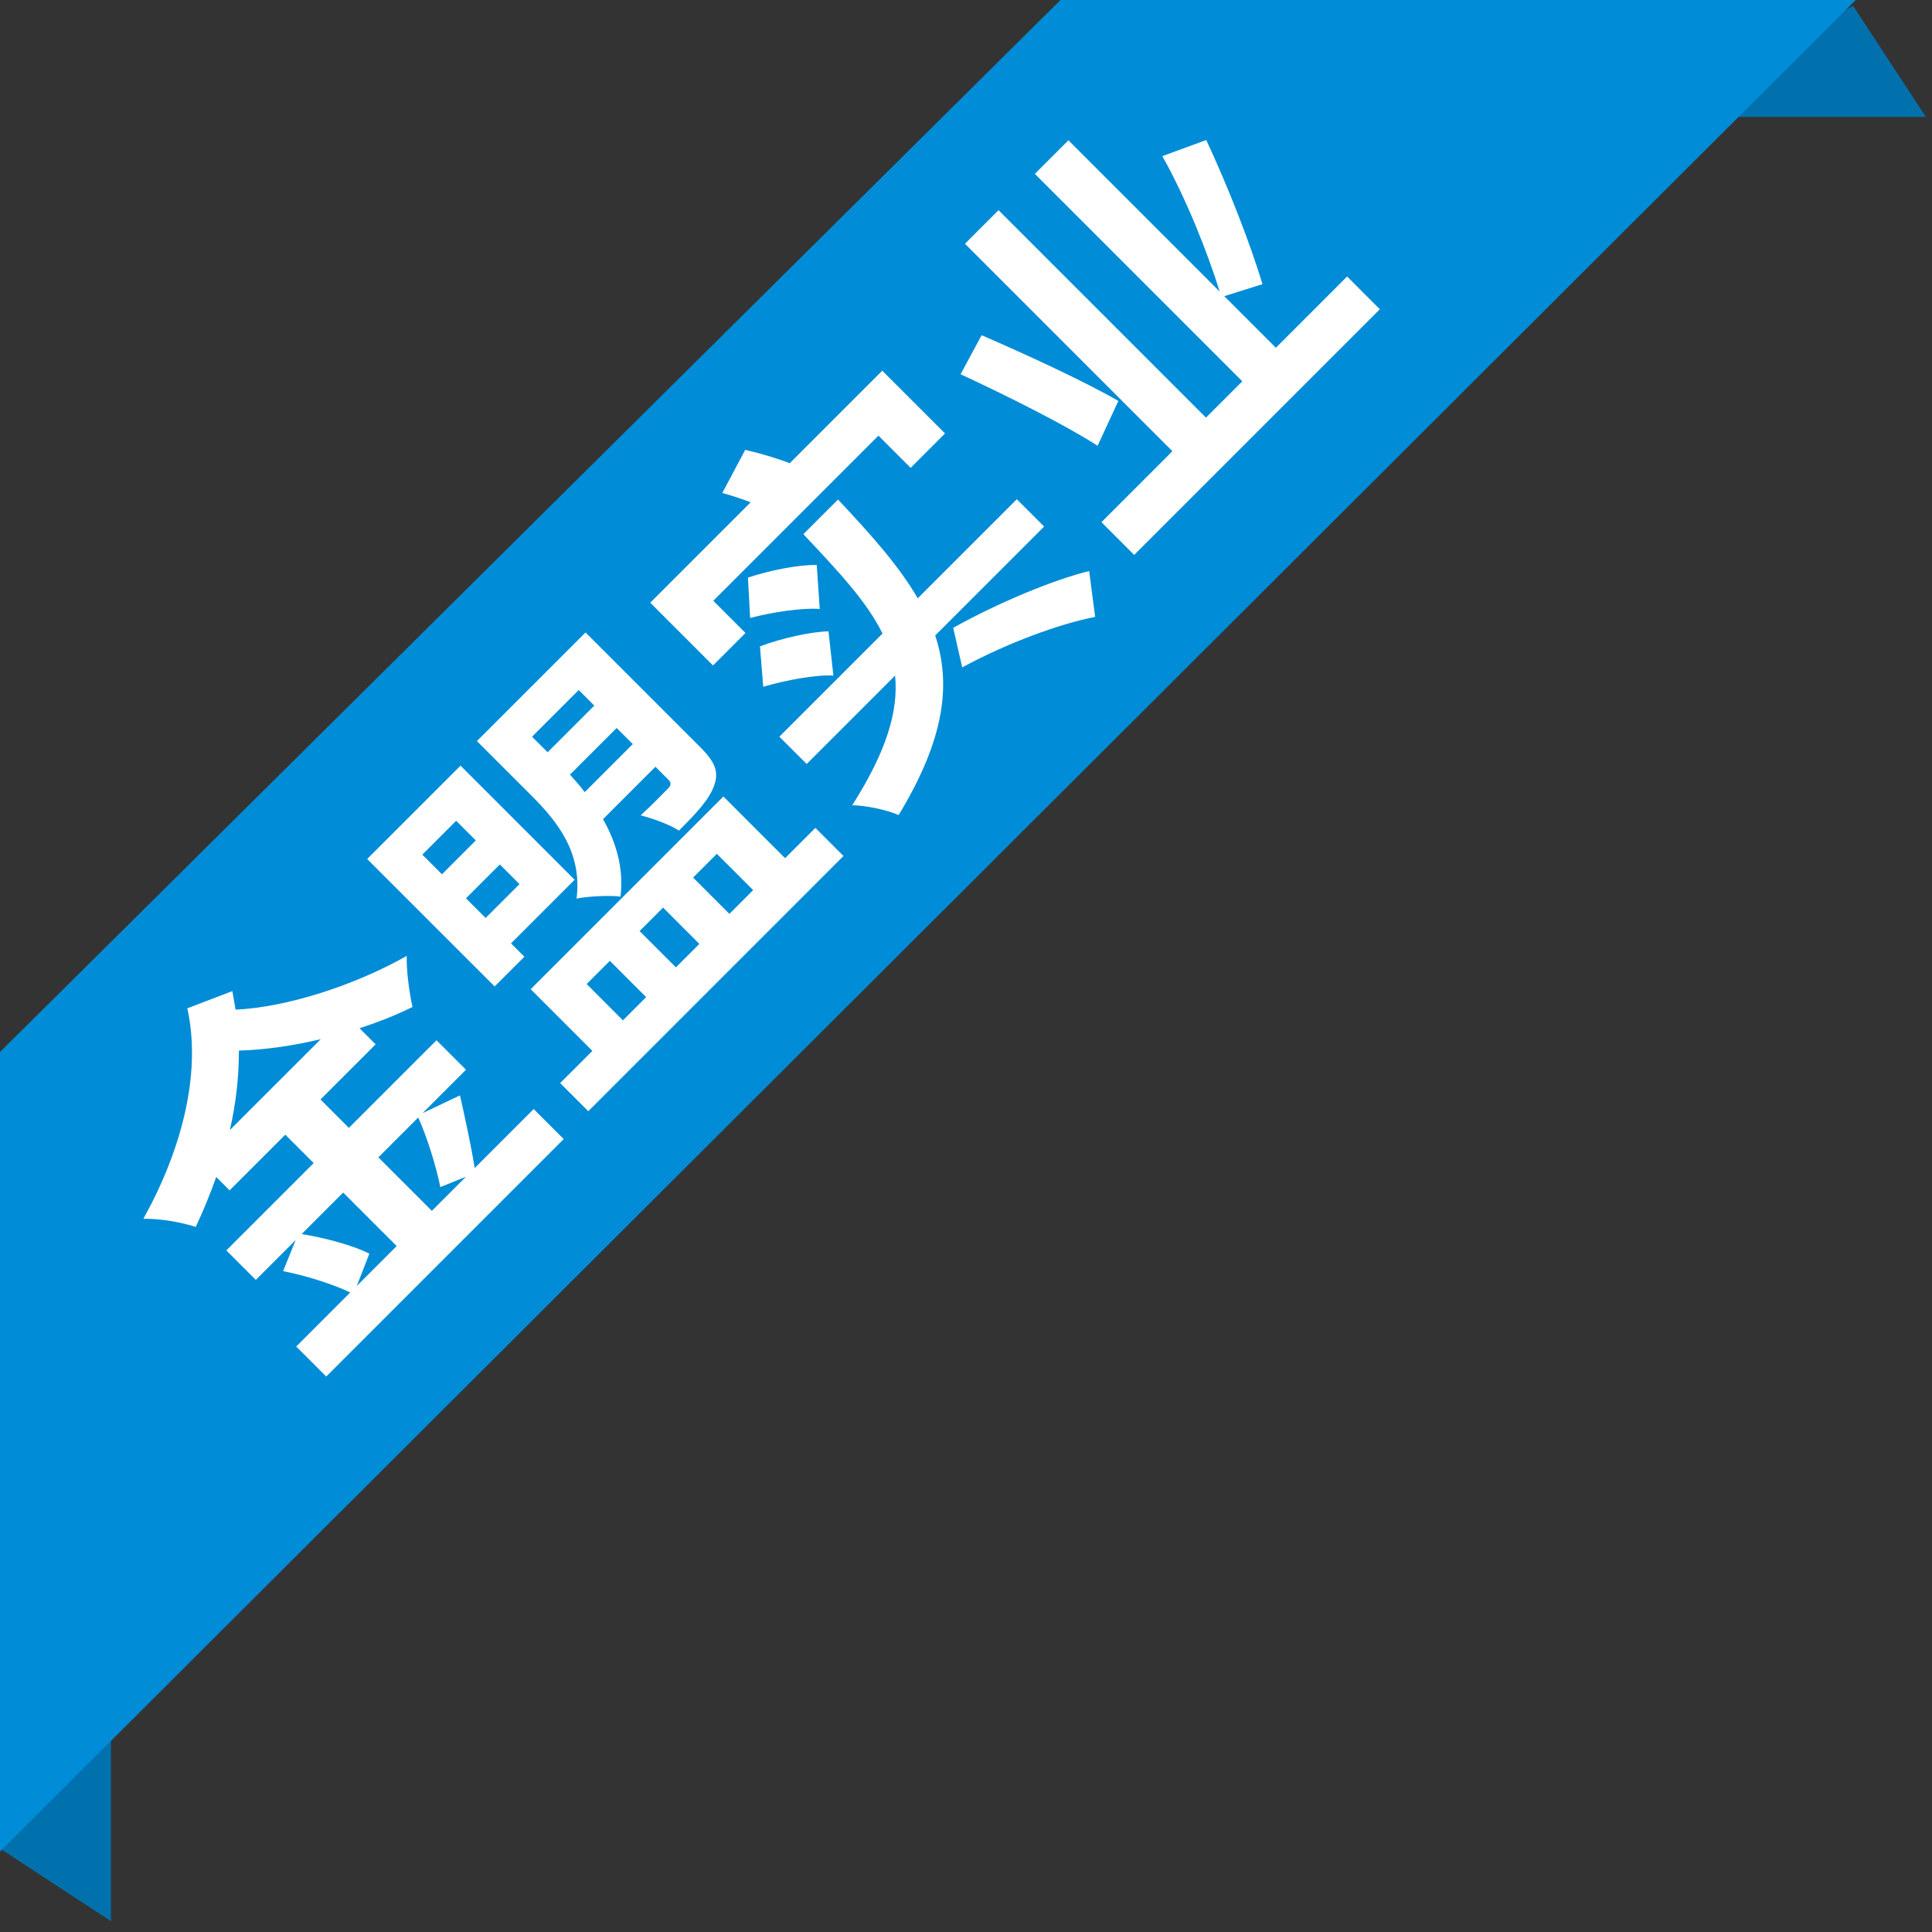
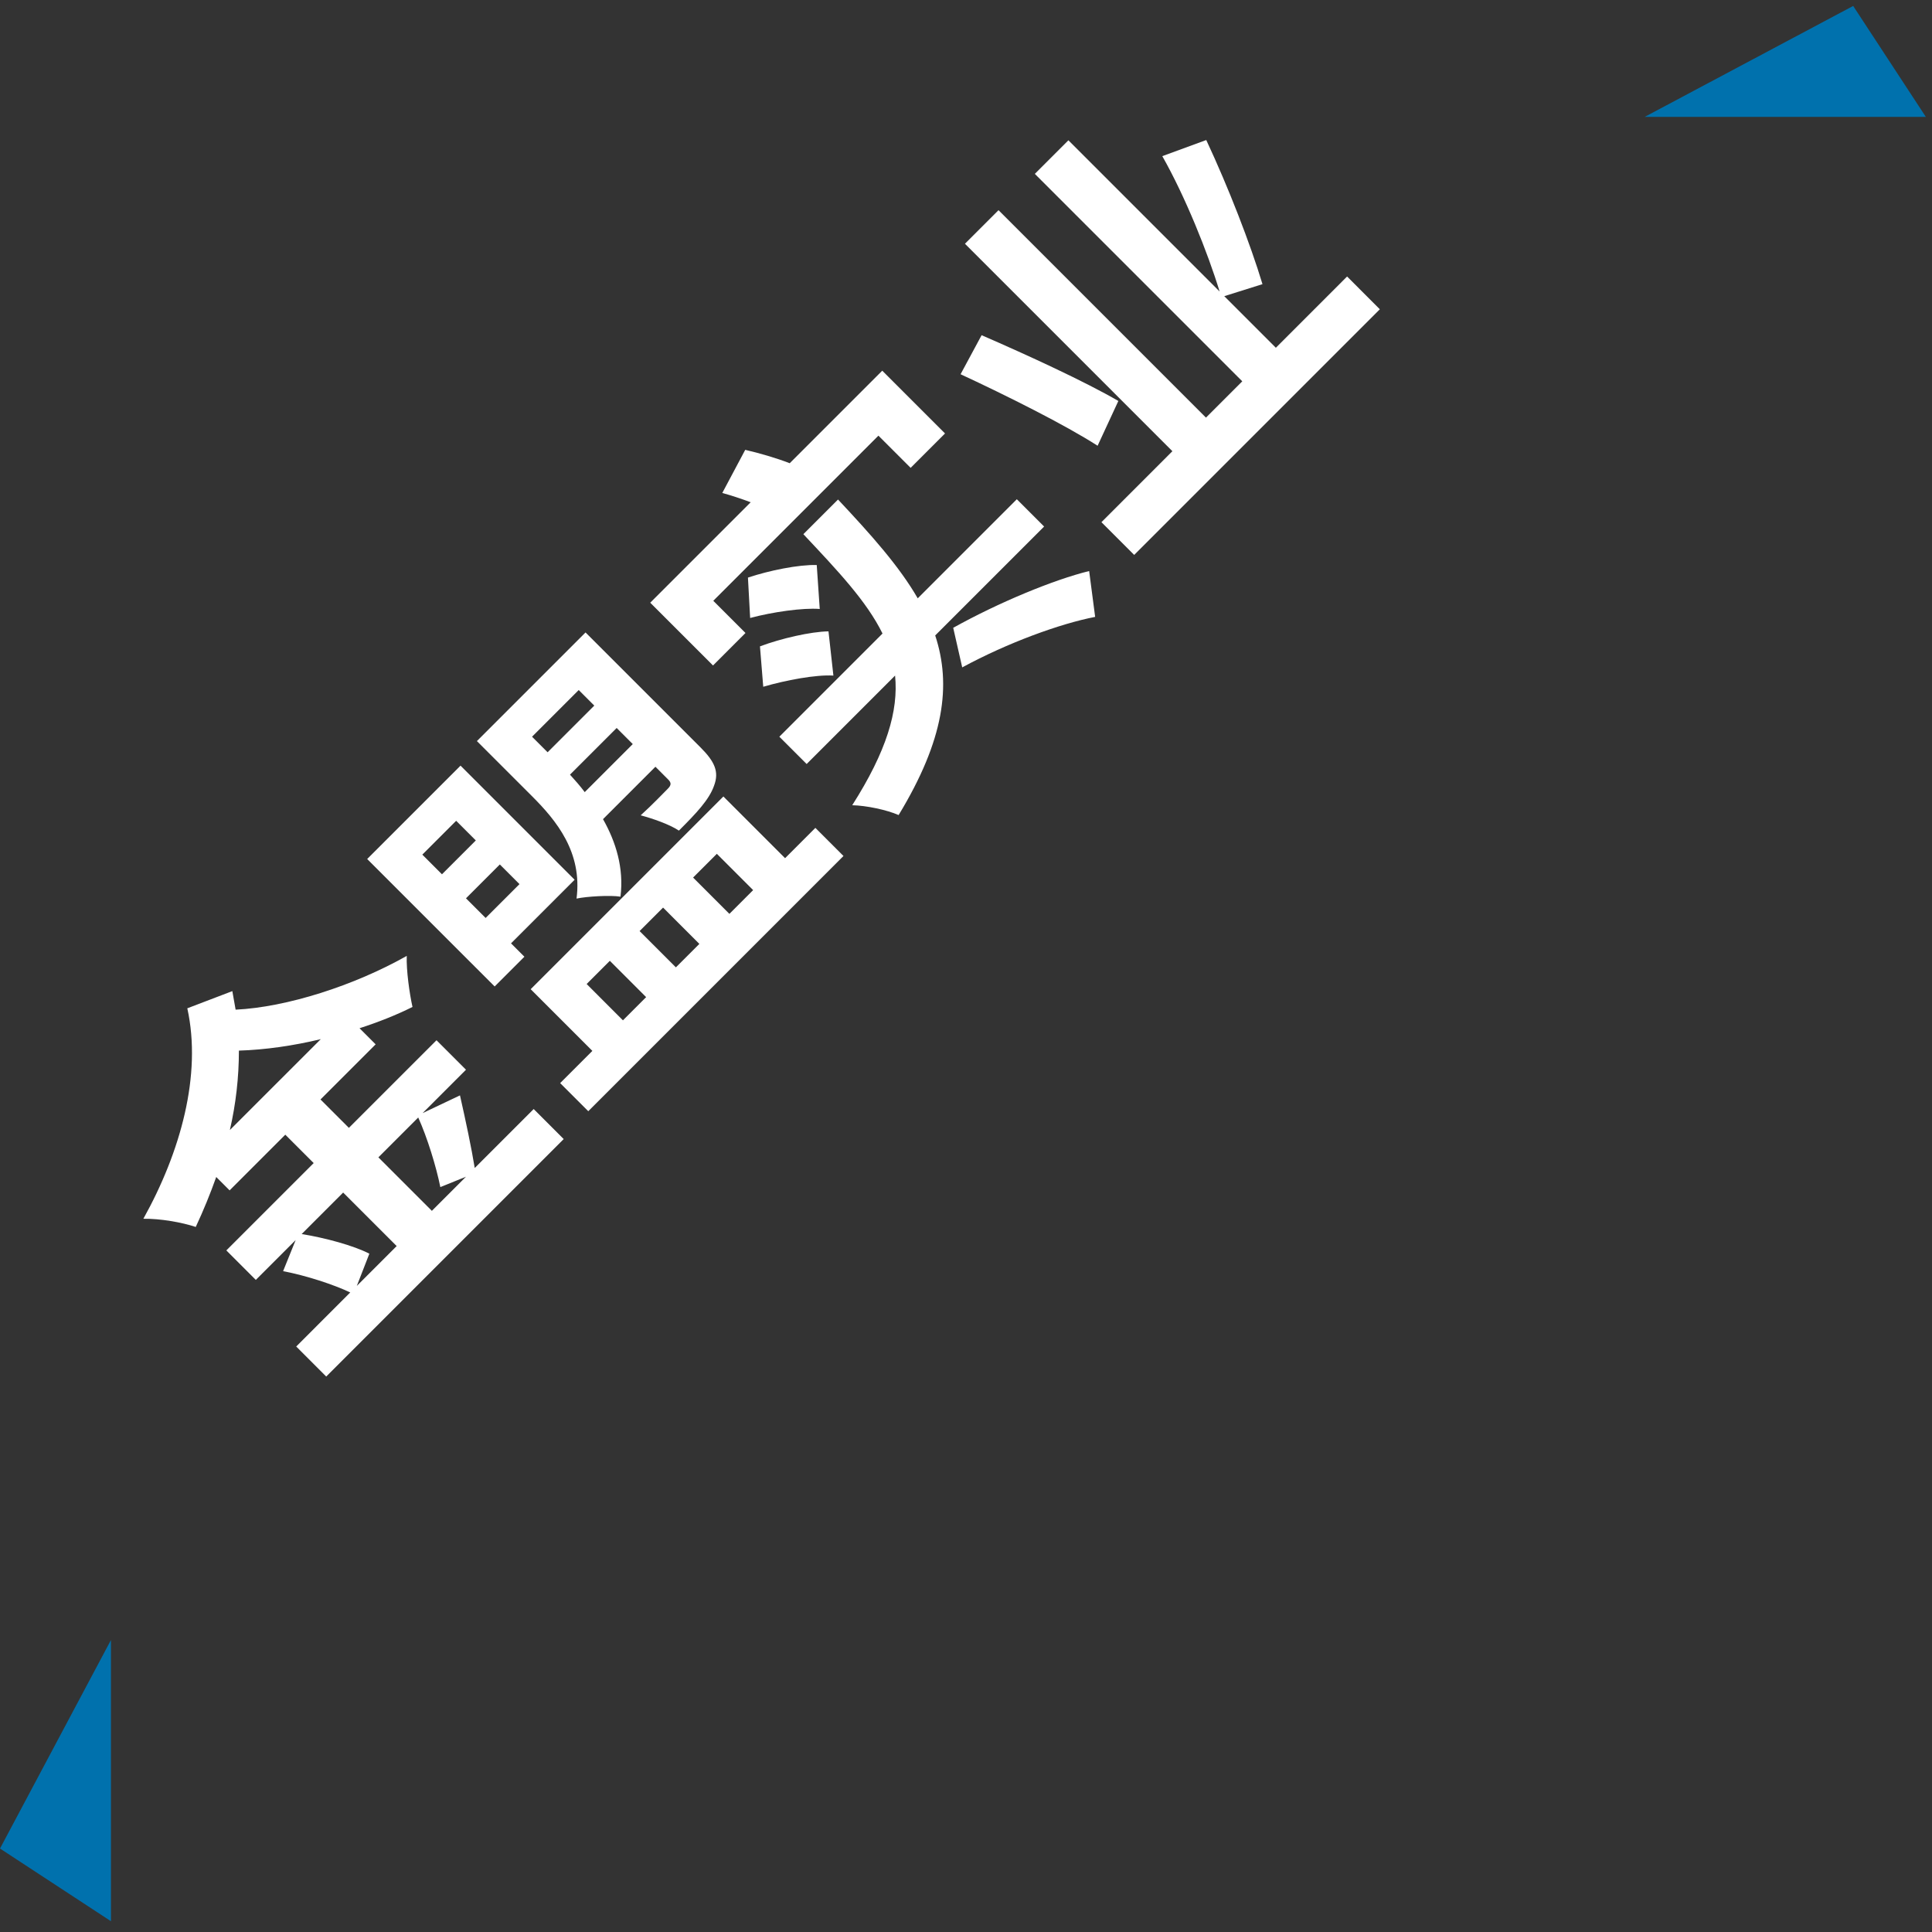
<svg xmlns="http://www.w3.org/2000/svg" fill="none" version="1.1" width="118" height="118" viewBox="0 0 118 118">
  <rect x="0" y="0" width="118" height="118" fill="#333333" stroke="none" />
  <g>
    <g>
      <path d="M100.452,7.139L117.624,7.139L113.185,0.363L100.452,7.139Z" fill="#0071AD" fill-opacity="1" />
    </g>
    <g transform="matrix(0,1,1,0,-100.168,100.168)">
      <path d="M0,106.944L17.173,106.944L12.734,100.168L0,106.944Z" fill="#0071AD" fill-opacity="1" />
    </g>
    <g>
-       <path d="M0,64.25L0,113.089L113.341,0L64.77,0L0,64.25Z" fill="#008CD6" fill-opacity="1" />
-     </g>
+       </g>
    <g>
      <path d="M11.44,61.584C12.34,65.652,11.023,70.37,8.756,74.438C9.773,74.421,11.106,74.654,11.956,74.938C12.423,73.937,12.84,72.92,13.207,71.887L14.024,72.704L17.425,69.303L19.159,71.037L13.824,76.371L15.624,78.172L18.058,75.738L17.291,77.638C18.692,77.905,20.376,78.455,21.392,78.939L18.092,82.24L19.925,84.074L34.429,69.57L32.596,67.736L28.995,71.337C28.795,70.103,28.444,68.453,28.094,66.902L25.81,67.986L28.461,65.335L26.661,63.535L21.309,68.886L19.575,67.152L22.943,63.785L21.959,62.801C23.093,62.434,24.193,62.001,25.194,61.501C25.01,60.684,24.81,59.25,24.843,58.383C21.626,60.2,17.508,61.517,14.391,61.667L14.19,60.534L11.44,61.584ZM19.592,63.468L14.04,69.019C14.407,67.419,14.591,65.802,14.591,64.168C16.208,64.118,17.925,63.868,19.592,63.468ZM20.959,72.837L24.227,76.105L21.793,78.539L22.559,76.571C21.593,76.071,19.859,75.605,18.425,75.371L20.959,72.837ZM23.11,70.687L25.544,68.253C26.094,69.47,26.644,71.253,26.894,72.504L28.461,71.87L26.377,73.954L23.11,70.687ZM29.128,45.263L32.496,48.63C33.979,50.114,35.58,52.048,35.213,54.882C35.846,54.749,37.264,54.665,37.897,54.765C38.114,53.015,37.614,51.415,36.83,50.031L40.031,46.83L40.814,47.614C41.015,47.814,40.998,47.964,40.781,48.18C40.564,48.397,39.831,49.164,39.131,49.797C39.814,49.981,40.864,50.331,41.465,50.731C42.515,49.681,43.315,48.847,43.615,47.98C43.932,47.13,43.649,46.513,42.782,45.646L35.763,38.628L29.128,45.263ZM32.496,44.996L35.346,42.145L36.297,43.096L33.446,45.946L32.496,44.996ZM34.813,47.313L37.664,44.463L38.647,45.446L35.713,48.38C35.43,47.997,35.113,47.647,34.813,47.313ZM28.461,54.866L30.528,52.798L31.729,53.999L29.661,56.066L28.461,54.866ZM26.994,53.398L25.794,52.198L27.861,50.131L29.061,51.331L26.994,53.398ZM22.426,52.465L30.212,60.25L32.029,58.433L31.212,57.616L35.096,53.732L28.128,46.763L22.426,52.465ZM32.412,60.417L36.18,64.185L34.213,66.152L35.93,67.869L51.517,52.281L49.8,50.564L47.95,52.415L44.182,48.647L32.412,60.417ZM38.047,62.318L35.83,60.1L37.247,58.683L39.464,60.901L38.047,62.318ZM41.281,59.083L39.064,56.866L40.498,55.432L42.715,57.65L41.281,59.083ZM44.549,55.816L42.332,53.598L43.782,52.148L45.999,54.365L44.549,55.816ZM58.769,40.762C61.537,39.261,64.738,38.094,66.888,37.677L66.522,34.877C64.354,35.41,61.003,36.794,58.219,38.344L58.769,40.762ZM45.816,37.744C47.183,37.377,49.05,37.111,50.067,37.194L49.884,34.51C48.783,34.477,46.983,34.843,45.682,35.277L45.816,37.744ZM46.616,41.945C47.983,41.545,49.834,41.195,50.901,41.262L50.601,38.561C49.517,38.578,47.7,38.994,46.416,39.478L46.616,41.945ZM39.714,36.811L43.549,40.645L45.532,38.661L43.565,36.694L53.651,26.608L55.619,28.575L57.719,26.474L53.885,22.64L48.233,28.292C47.416,27.975,46.383,27.675,45.516,27.475L44.115,30.109C44.666,30.259,45.266,30.459,45.849,30.676L39.714,36.811ZM47.6,44.996L49.267,46.663L54.668,41.262C54.885,43.412,54.151,45.88,52.051,49.181C52.901,49.197,54.168,49.464,54.885,49.781C57.669,45.196,58.119,41.845,57.119,38.811L63.771,32.159L62.104,30.492L56.052,36.544C54.918,34.577,53.201,32.659,51.184,30.509L49.067,32.626C51.184,34.877,52.934,36.727,53.901,38.694L47.6,44.996ZM58.669,22.857C61.47,24.157,65.071,25.958,67.038,27.225L68.305,24.49C66.305,23.323,62.721,21.673,59.953,20.473L58.669,22.857ZM70.989,9.536C72.39,12.004,73.757,15.405,74.49,17.805L65.255,8.569L63.204,10.62L75.874,23.29L73.657,25.507L60.987,12.837L58.936,14.888L71.606,27.558L67.272,31.893L69.272,33.893L84.276,18.889L82.276,16.888L77.925,21.24L74.774,18.089L77.108,17.355C76.358,14.871,75.024,11.437,73.674,8.553L70.989,9.536Z" fill="#FFFFFF" fill-opacity="1" />
    </g>
  </g>
</svg>